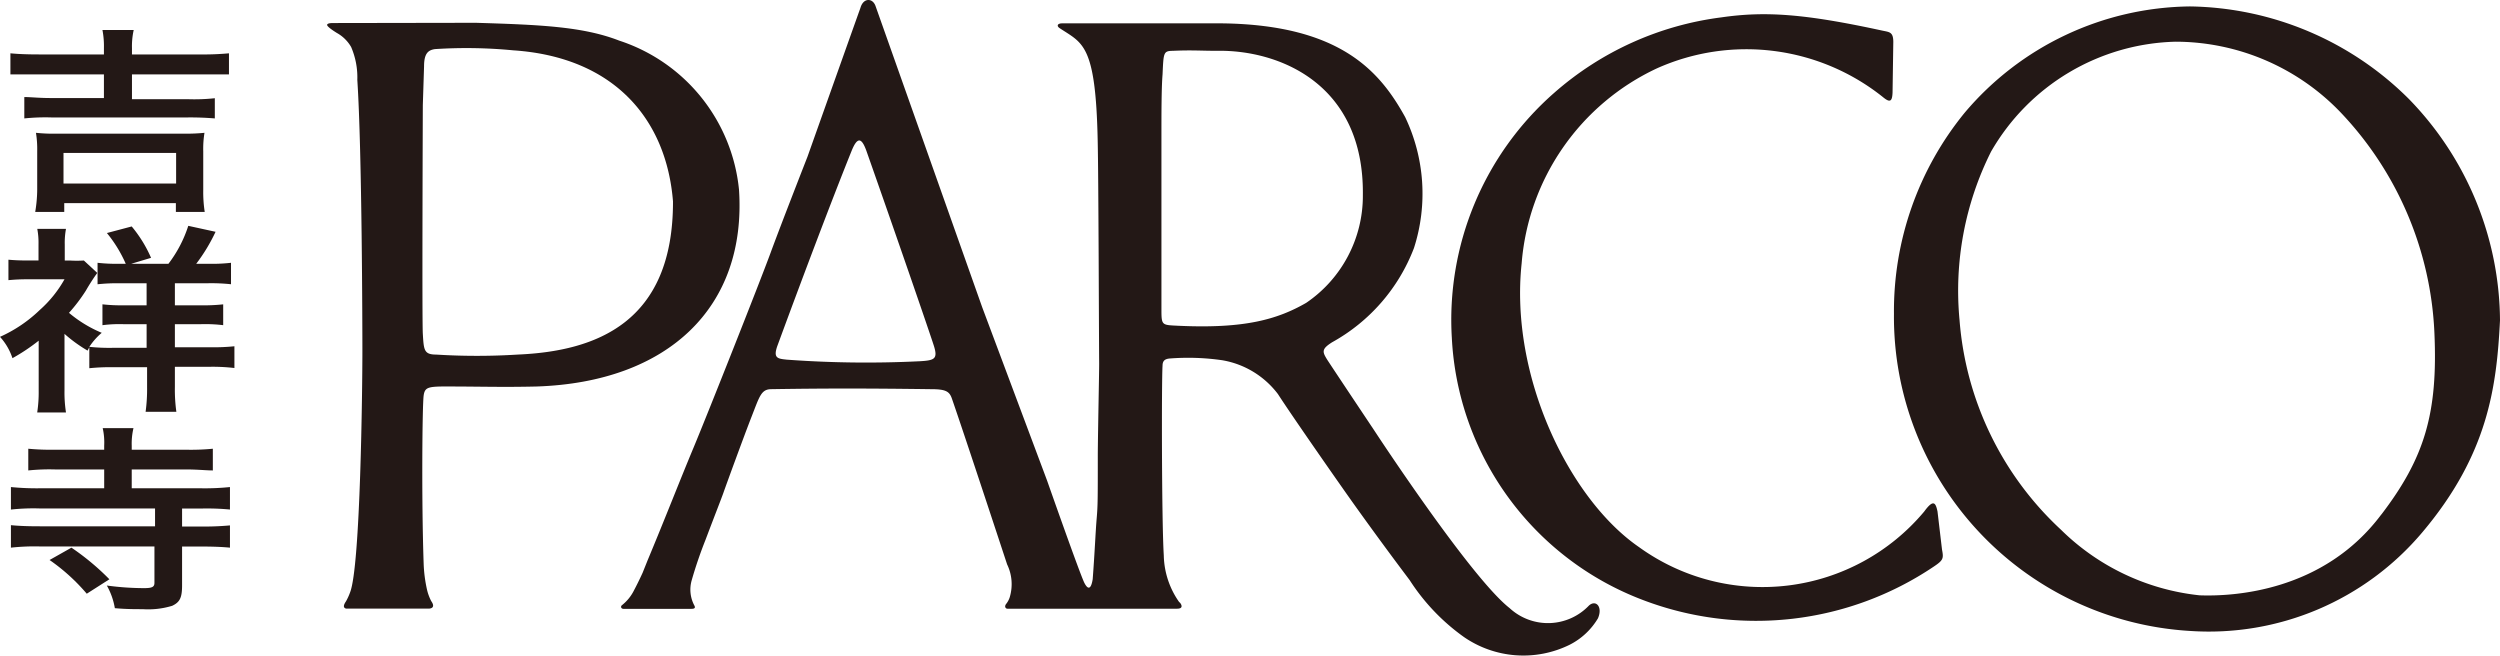
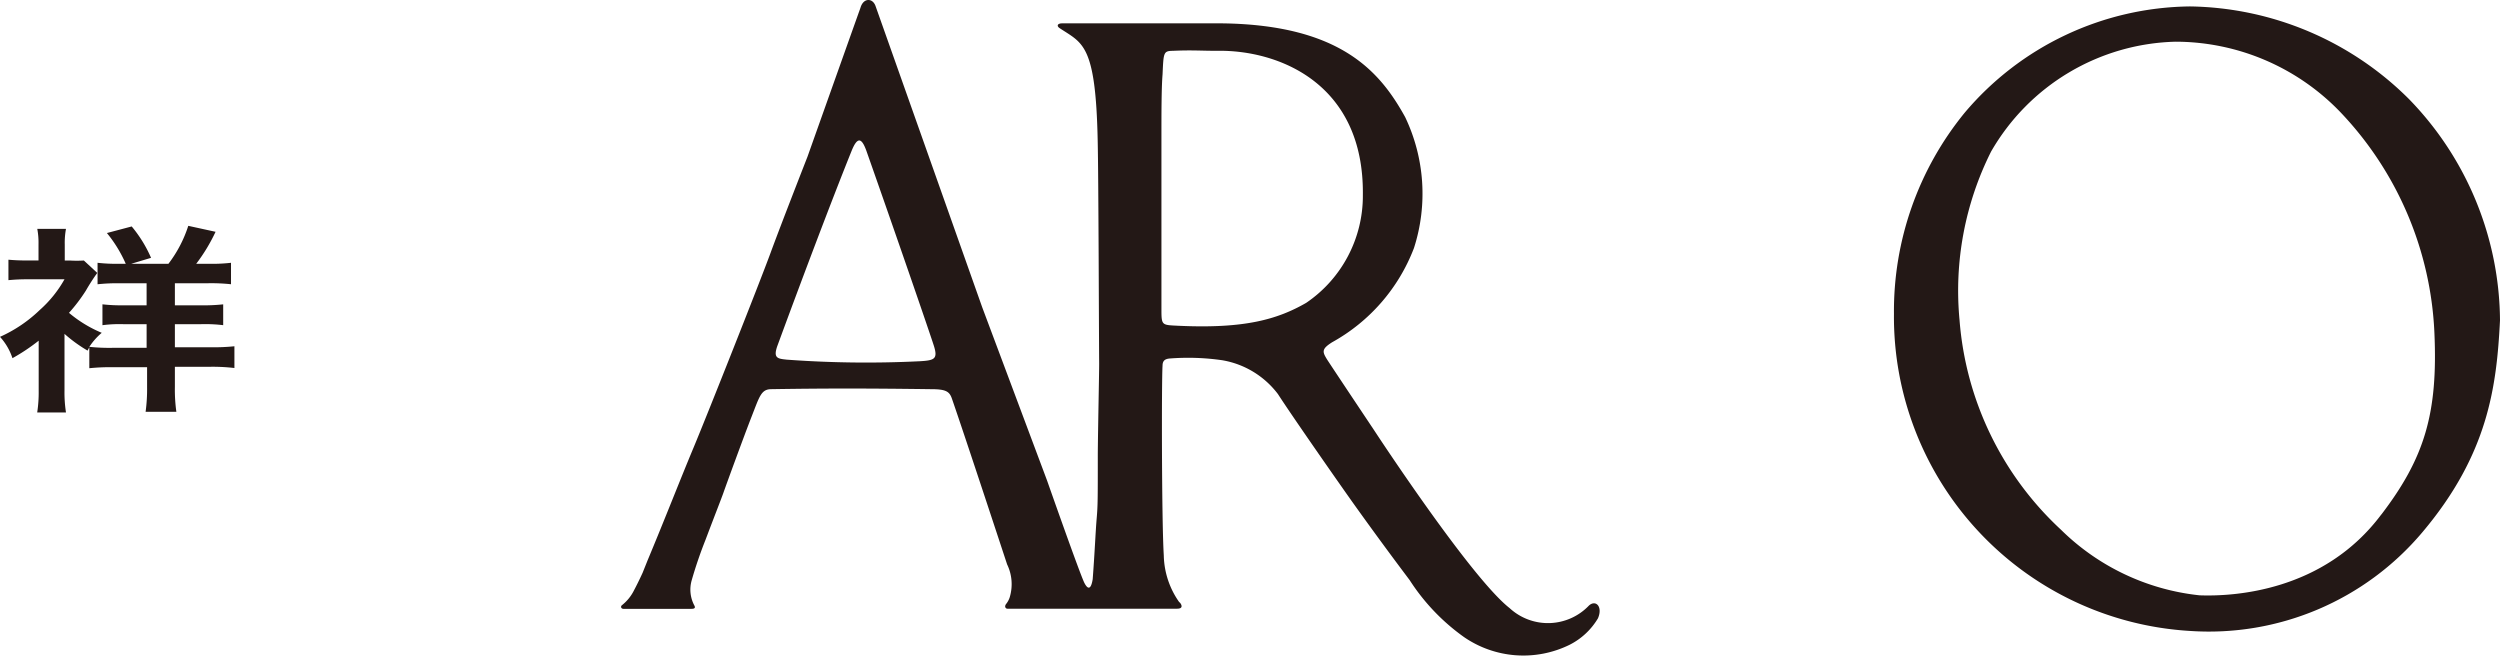
<svg xmlns="http://www.w3.org/2000/svg" width="133.46" height="34.999" viewBox="0 0 133.46 34.999">
  <g data-name="レイヤー 2">
    <g fill="#231816" data-name="レイヤー 1">
-       <path d="M39.45 10.116a9.34 9.34 0 0 0-6.39-7.946c-1.94-.755-4.231-.848-7.654-.953l-7.528.013c-.205 0-.358 0-.411.079s.3.318.516.45a2 2 0 0 1 .761.748 4.1 4.1 0 0 1 .331 1.755c.252 3.834.271 13.421.271 14.474 0 1.907-.1 11.534-.662 12.9a3 3 0 0 1-.212.463c-.2.291-.093.358 0 .391h4.43s.4 0 .119-.4a2.6 2.6 0 0 1-.225-.609 7.5 7.5 0 0 1-.179-1.371c-.119-3.4-.073-8.5 0-9s.291-.483 1.728-.477 2.615.04 4.291 0c7.027-.227 11.238-4.233 10.814-10.517m-11.819 8.813a35 35 0 0 1-4.344 0c-.662 0-.662-.252-.715-1.106-.046-.708 0-12.216 0-12.216l.066-2.066c0-.708.232-.867.583-.92a26 26 0 0 1 4.178.066c5.37.358 8.177 3.662 8.528 8.065.014 6.462-4.091 7.998-8.296 8.177" data-name="パス 111" />
      <path d="M84.82 32.331a3.02 3.02 0 0 1-4.231.132c-2.092-1.635-7.25-9.521-7.25-9.521s-2.057-3.079-2.49-3.744c-.258-.417-.311-.563.265-.927a9.7 9.7 0 0 0 4.37-5.032 9.48 9.48 0 0 0-.47-6.986c-1.324-2.4-3.417-4.92-9.753-5.006h-8.562c-.245 0-.3.132-.146.245 1.232.828 1.94.808 2.046 6 .046 1.874.066 10.654.079 11.918 0 .523-.06 3.311-.073 4.814 0 2.45 0 2.761-.06 3.456s-.1 1.768-.212 3.238c-.093.583-.265.55-.444.2-.238-.47-1.986-5.449-1.986-5.449l-3.47-9.27L46.747.343c-.152-.47-.662-.47-.814.079-.159.437-2.827 7.946-2.827 7.946s-1.39 3.549-1.973 5.138-3.364 8.608-4.105 10.382-1.516 3.774-2.457 6.025l-.265.662s-.212.47-.444.907a2.35 2.35 0 0 1-.662.828c-.079.06-.06.212.132.192h3.582c.219 0 .205-.093.139-.205a1.8 1.8 0 0 1-.126-1.324 23 23 0 0 1 .735-2.152c.437-1.159.894-2.324.96-2.523.119-.344 1.1-3.033 1.51-4.079s.5-1.43 1.02-1.443c2.96-.046 5.052-.046 8.548 0 .795 0 .987.119 1.119.51.662 1.907 2.649 7.946 2.946 8.846a2.42 2.42 0 0 1 .139 1.748 1.1 1.1 0 0 1-.205.377c-.093.146 0 .238.079.238h9.058c.53 0 0-.5.152-.3a4.47 4.47 0 0 1-.861-2.556c-.113-1.788-.119-9.369-.066-10.111 0-.258.113-.371.4-.391a12.7 12.7 0 0 1 2.781.093 4.71 4.71 0 0 1 2.98 1.808c.7 1.086 3.019 4.416 3.973 5.761a198 198 0 0 0 3.059 4.171 11.1 11.1 0 0 0 2.9 3.039 5.59 5.59 0 0 0 5.628.417 3.7 3.7 0 0 0 1.523-1.417c.269-.619-.115-1.016-.485-.678M49.064 19.286a58 58 0 0 1-7.058-.086c-.51-.053-.755-.079-.483-.8 1.324-3.6 2.907-7.787 3.94-10.349.3-.735.523-.735.788 0 1.682 4.774 3.37 9.68 3.6 10.4s.033.788-.761.834Zm13.865-1.894c-.927-.046-.927 0-.927-.934V7.282c0-1.212 0-2.6.06-3.311.053-1.172.046-1.251.556-1.258 1.033-.046 1.47 0 2.337 0 3.244-.066 7.879 1.7 7.8 7.714a6.9 6.9 0 0 1-3.026 5.741c-1.53.881-3.284 1.384-6.774 1.225Z" data-name="パス 112" />
-       <path d="M103.432 27.305c-.093-.437-.2-.7-.708 0a11.256 11.256 0 0 1-15.229 1.9c-3.715-2.556-6.906-9.118-6.264-15.136a12.59 12.59 0 0 1 7.211-10.415 11.68 11.68 0 0 1 12.126 1.569c.351.278.444.159.464-.278l.04-2.7c0-.543-.205-.53-.576-.609C96.378.742 94.265.583 91.888.928a16.7 16.7 0 0 0-8.92 4.03 16.11 16.11 0 0 0-5.463 13.09 15.82 15.82 0 0 0 10.223 13.991 16.97 16.97 0 0 0 15.487-1.781c.53-.351.55-.444.457-.92Z" data-name="パス 113" />
      <path d="M128.608 5.296a16.88 16.88 0 0 0-11.7-4.953 15.96 15.96 0 0 0-12.02 5.668 16.73 16.73 0 0 0-3.781 10.74 16.8 16.8 0 0 0 15.8 16.931 14.9 14.9 0 0 0 12.401-5.259c3.529-4.178 3.973-7.8 4.152-11.322a17.1 17.1 0 0 0-4.852-11.805m-1.483 22.168c-3.086 4.125-7.893 4.383-9.7 4.317a12.4 12.4 0 0 1-7.4-3.5 17.04 17.04 0 0 1-5.416-11.183 16.57 16.57 0 0 1 1.682-9.005 11.7 11.7 0 0 1 9.853-5.867 12.22 12.22 0 0 1 8.926 3.9 18.22 18.22 0 0 1 4.887 11.614c.198 4.334-.53 6.711-2.828 9.724Z" data-name="パス 114" />
-       <path d="M5.548 2.568a4.6 4.6 0 0 0-.079-.967h1.669a4 4 0 0 0-.093.967v.338h3.615a15 15 0 0 0 1.563-.06v1.125H7.045v1.325h3.006a10 10 0 0 0 1.417-.053v1.079a16 16 0 0 0-1.417-.053H2.728a11 11 0 0 0-1.43.053V5.181c.344 0 .781.053 1.43.053h2.82V3.971H.556V2.846c.411.04.914.06 1.576.06h3.416ZM1.88 11.314a7.5 7.5 0 0 0 .106-1.172V8.07a5.5 5.5 0 0 0-.066-.98 9 9 0 0 0 1.1.046H9.8a10 10 0 0 0 1.116-.046 5.3 5.3 0 0 0-.066.98v2.072a7 7 0 0 0 .079 1.172h-1.54v-.47H3.43v.47Zm1.51-1.516h6.012V8.163H3.39Z" data-name="パス 115" />
      <path d="M4.675 18.717a7.7 7.7 0 0 1-1.232-.894v3.023a7 7 0 0 0 .079 1.172H1.986a7 7 0 0 0 .079-1.145v-2.686a10.3 10.3 0 0 1-1.4.934A3.15 3.15 0 0 0 0 17.982a7.4 7.4 0 0 0 2.119-1.43 6.3 6.3 0 0 0 1.324-1.642h-1.92a10 10 0 0 0-1.073.046v-1.092a10 10 0 0 0 1.006.04h.6v-.858a4 4 0 0 0-.066-.828h1.533a4 4 0 0 0-.066.828v.861h.265a6 6 0 0 0 .755 0l.715.662a11 11 0 0 0-.609.947 9 9 0 0 1-.9 1.185 6.7 6.7 0 0 0 1.748 1.066 3.5 3.5 0 0 0-.662.748 10 10 0 0 0 1.258.053h1.8v-1.261H6.621a7 7 0 0 0-1.152.053v-1.114a9 9 0 0 0 1.152.053h1.205v-1.177h-1.4a10 10 0 0 0-1.218.053v-1.146a9 9 0 0 0 1.205.053h.3a7 7 0 0 0-1.006-1.642l1.324-.351a6.9 6.9 0 0 1 1.033 1.675l-1.059.318h1.987a6.7 6.7 0 0 0 1.059-2.026l1.457.318a9.4 9.4 0 0 1-1.033 1.708h.625a9 9 0 0 0 1.232-.053v1.145a10 10 0 0 0-1.245-.053H9.336V16.3h1.4a10 10 0 0 0 1.179-.053v1.112a8 8 0 0 0-1.192-.053H9.336v1.232h1.854a11 11 0 0 0 1.324-.053v1.161a10 10 0 0 0-1.285-.066H9.336v1.079a8.5 8.5 0 0 0 .079 1.324H7.773a9 9 0 0 0 .079-1.324v-1.055h-1.76a11 11 0 0 0-1.324.053v-1.119Z" data-name="パス 116" />
-       <path d="M9.932 24.008a12 12 0 0 0 1.43-.053v1.159c-.358 0-.795-.053-1.443-.053H7.032v1.006h3.721a13 13 0 0 0 1.523-.066v1.2a13 13 0 0 0-1.536-.053H9.72v.96h1.02a15 15 0 0 0 1.536-.06v1.188c-.411-.04-.9-.06-1.536-.06H9.72v2.072c0 .662-.119.9-.53 1.093a4.4 4.4 0 0 1-1.576.179c-.4 0-.9 0-1.483-.053a3.7 3.7 0 0 0-.428-1.209 15 15 0 0 0 1.986.139c.437 0 .556-.066.556-.285v-1.94H2.132a11.5 11.5 0 0 0-1.549.064v-1.2c.424.04.887.06 1.549.06h6.145v-.953H2.119a11 11 0 0 0-1.536.06v-1.202a14 14 0 0 0 1.536.066h3.443v-1.006H2.953a11 11 0 0 0-1.443.053v-1.159a13 13 0 0 0 1.443.053h2.609v-.212a3.5 3.5 0 0 0-.079-.94h1.642a3.6 3.6 0 0 0-.093.94v.212Zm-5.3 7.687a10.3 10.3 0 0 0-1.986-1.8l1.168-.659a13.3 13.3 0 0 1 2.026 1.688Z" data-name="パス 117" />
    </g>
  </g>
</svg>